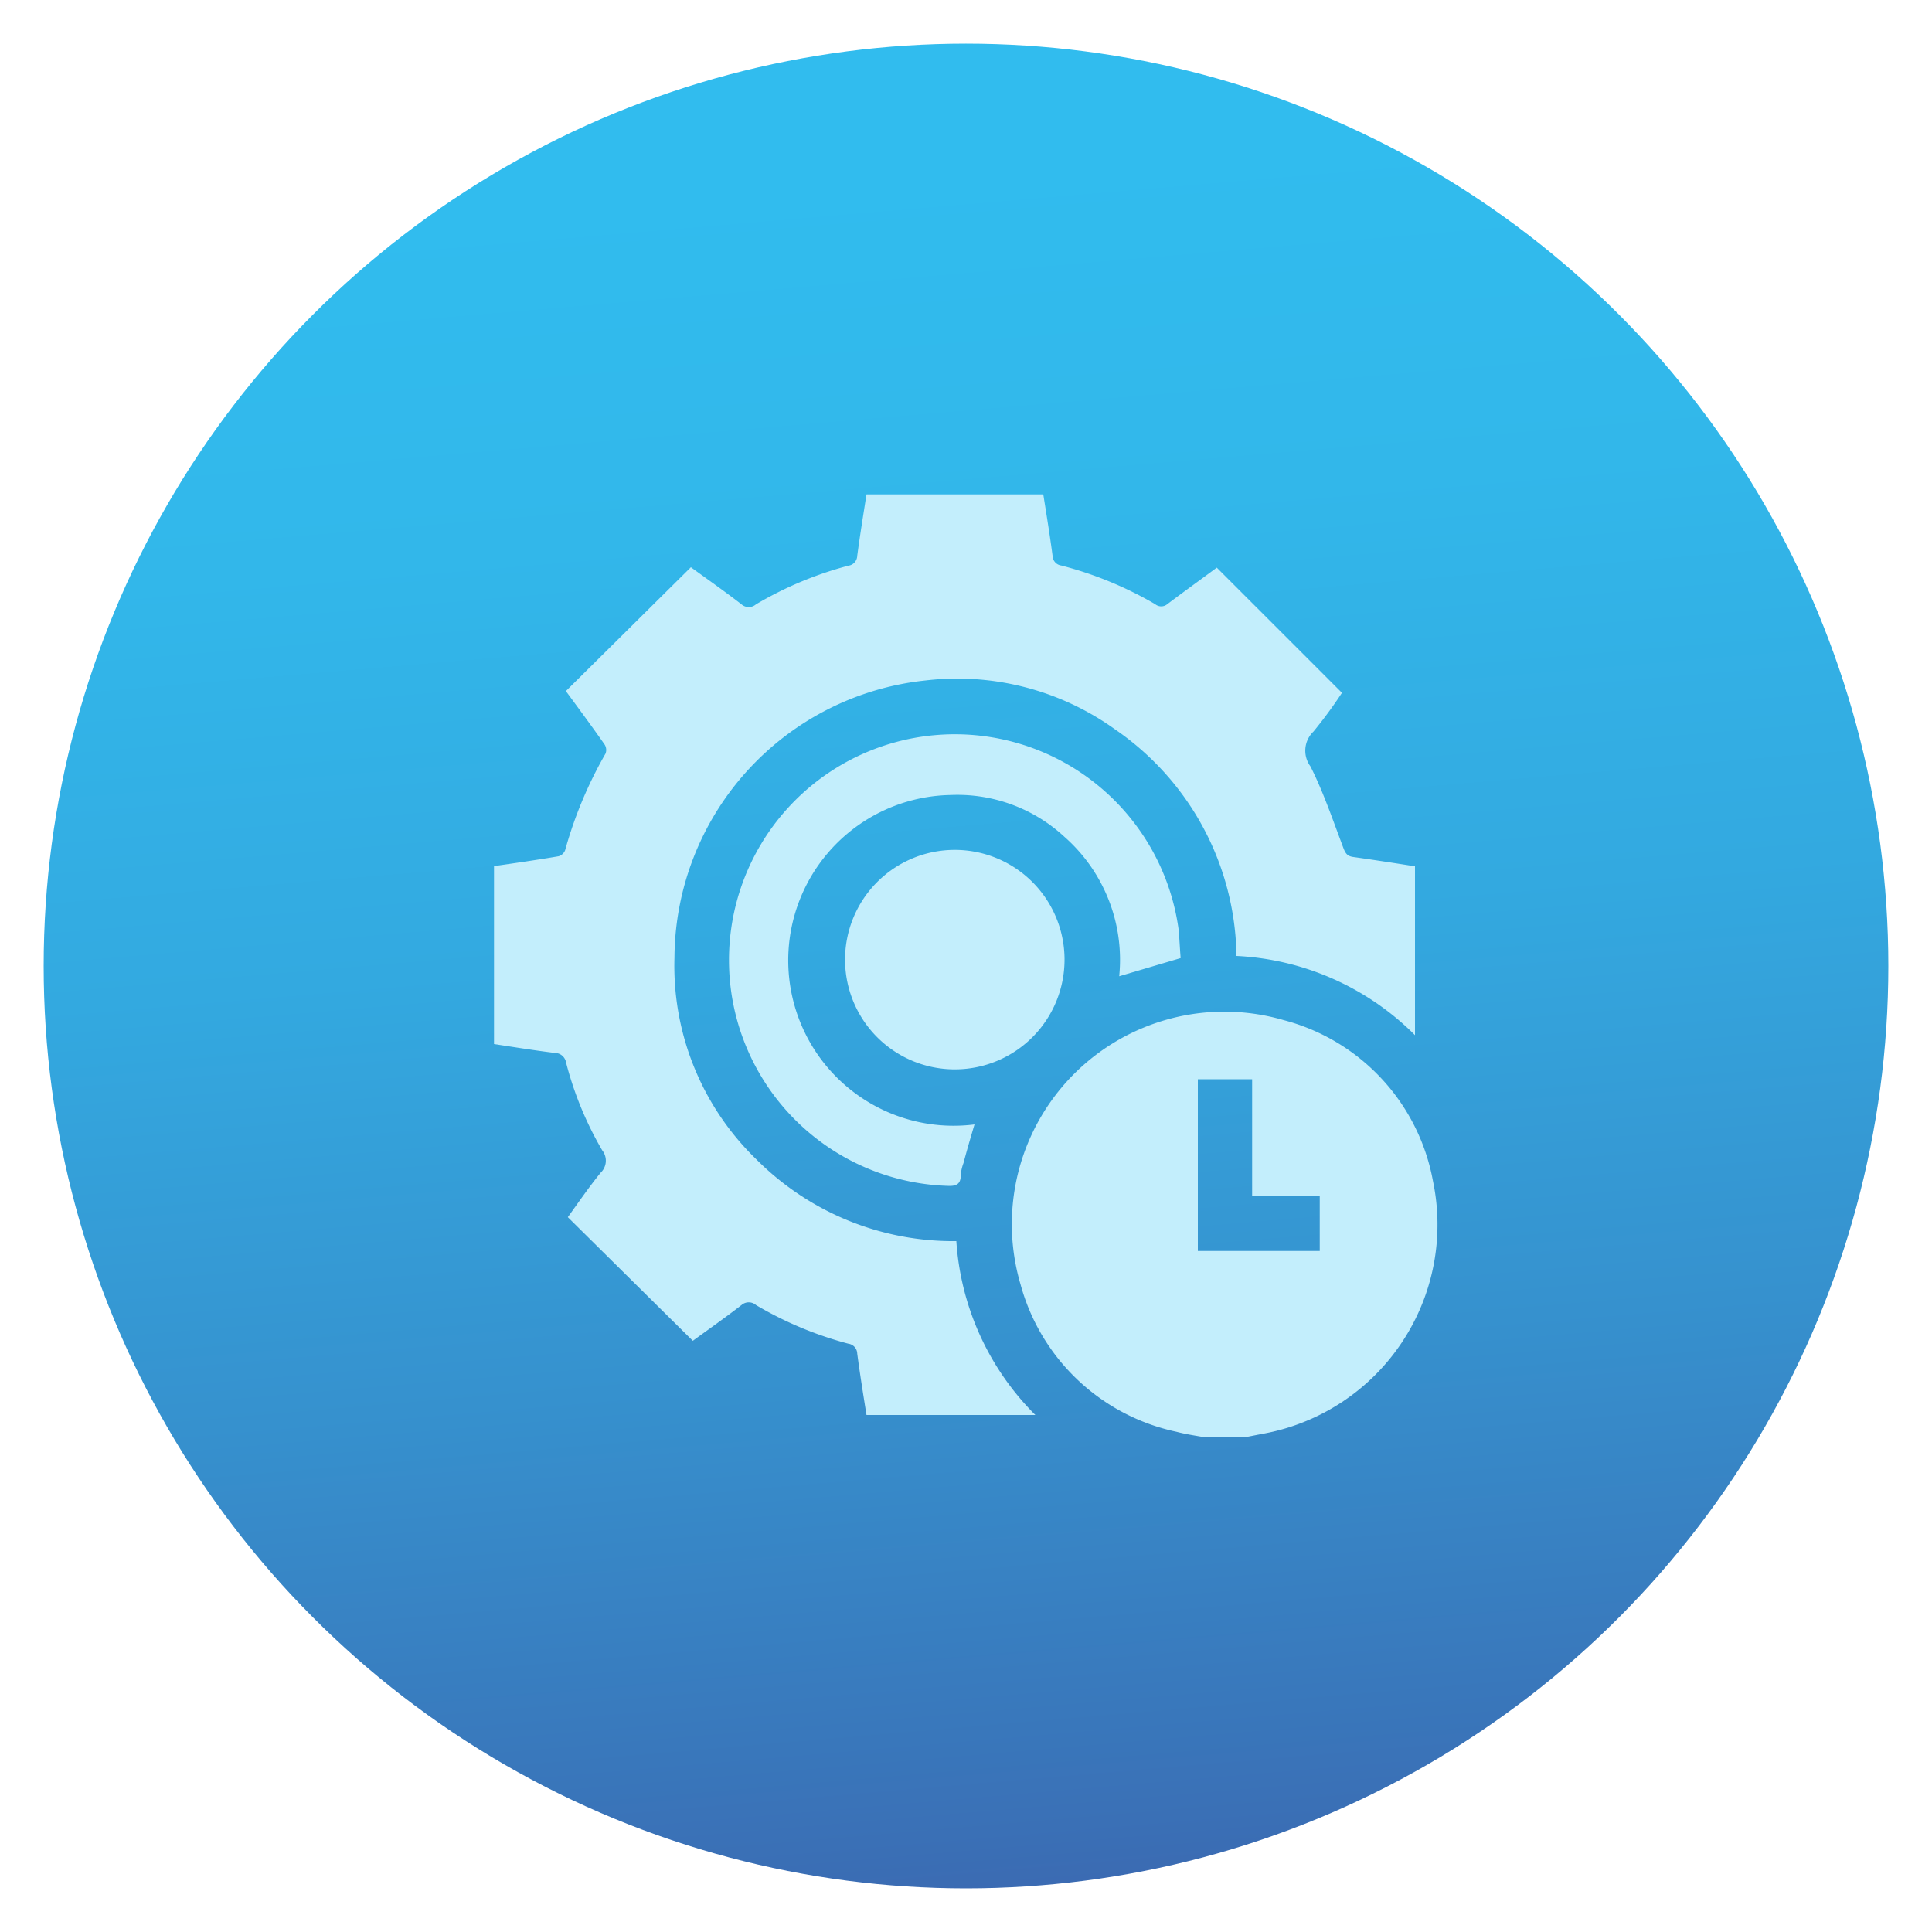
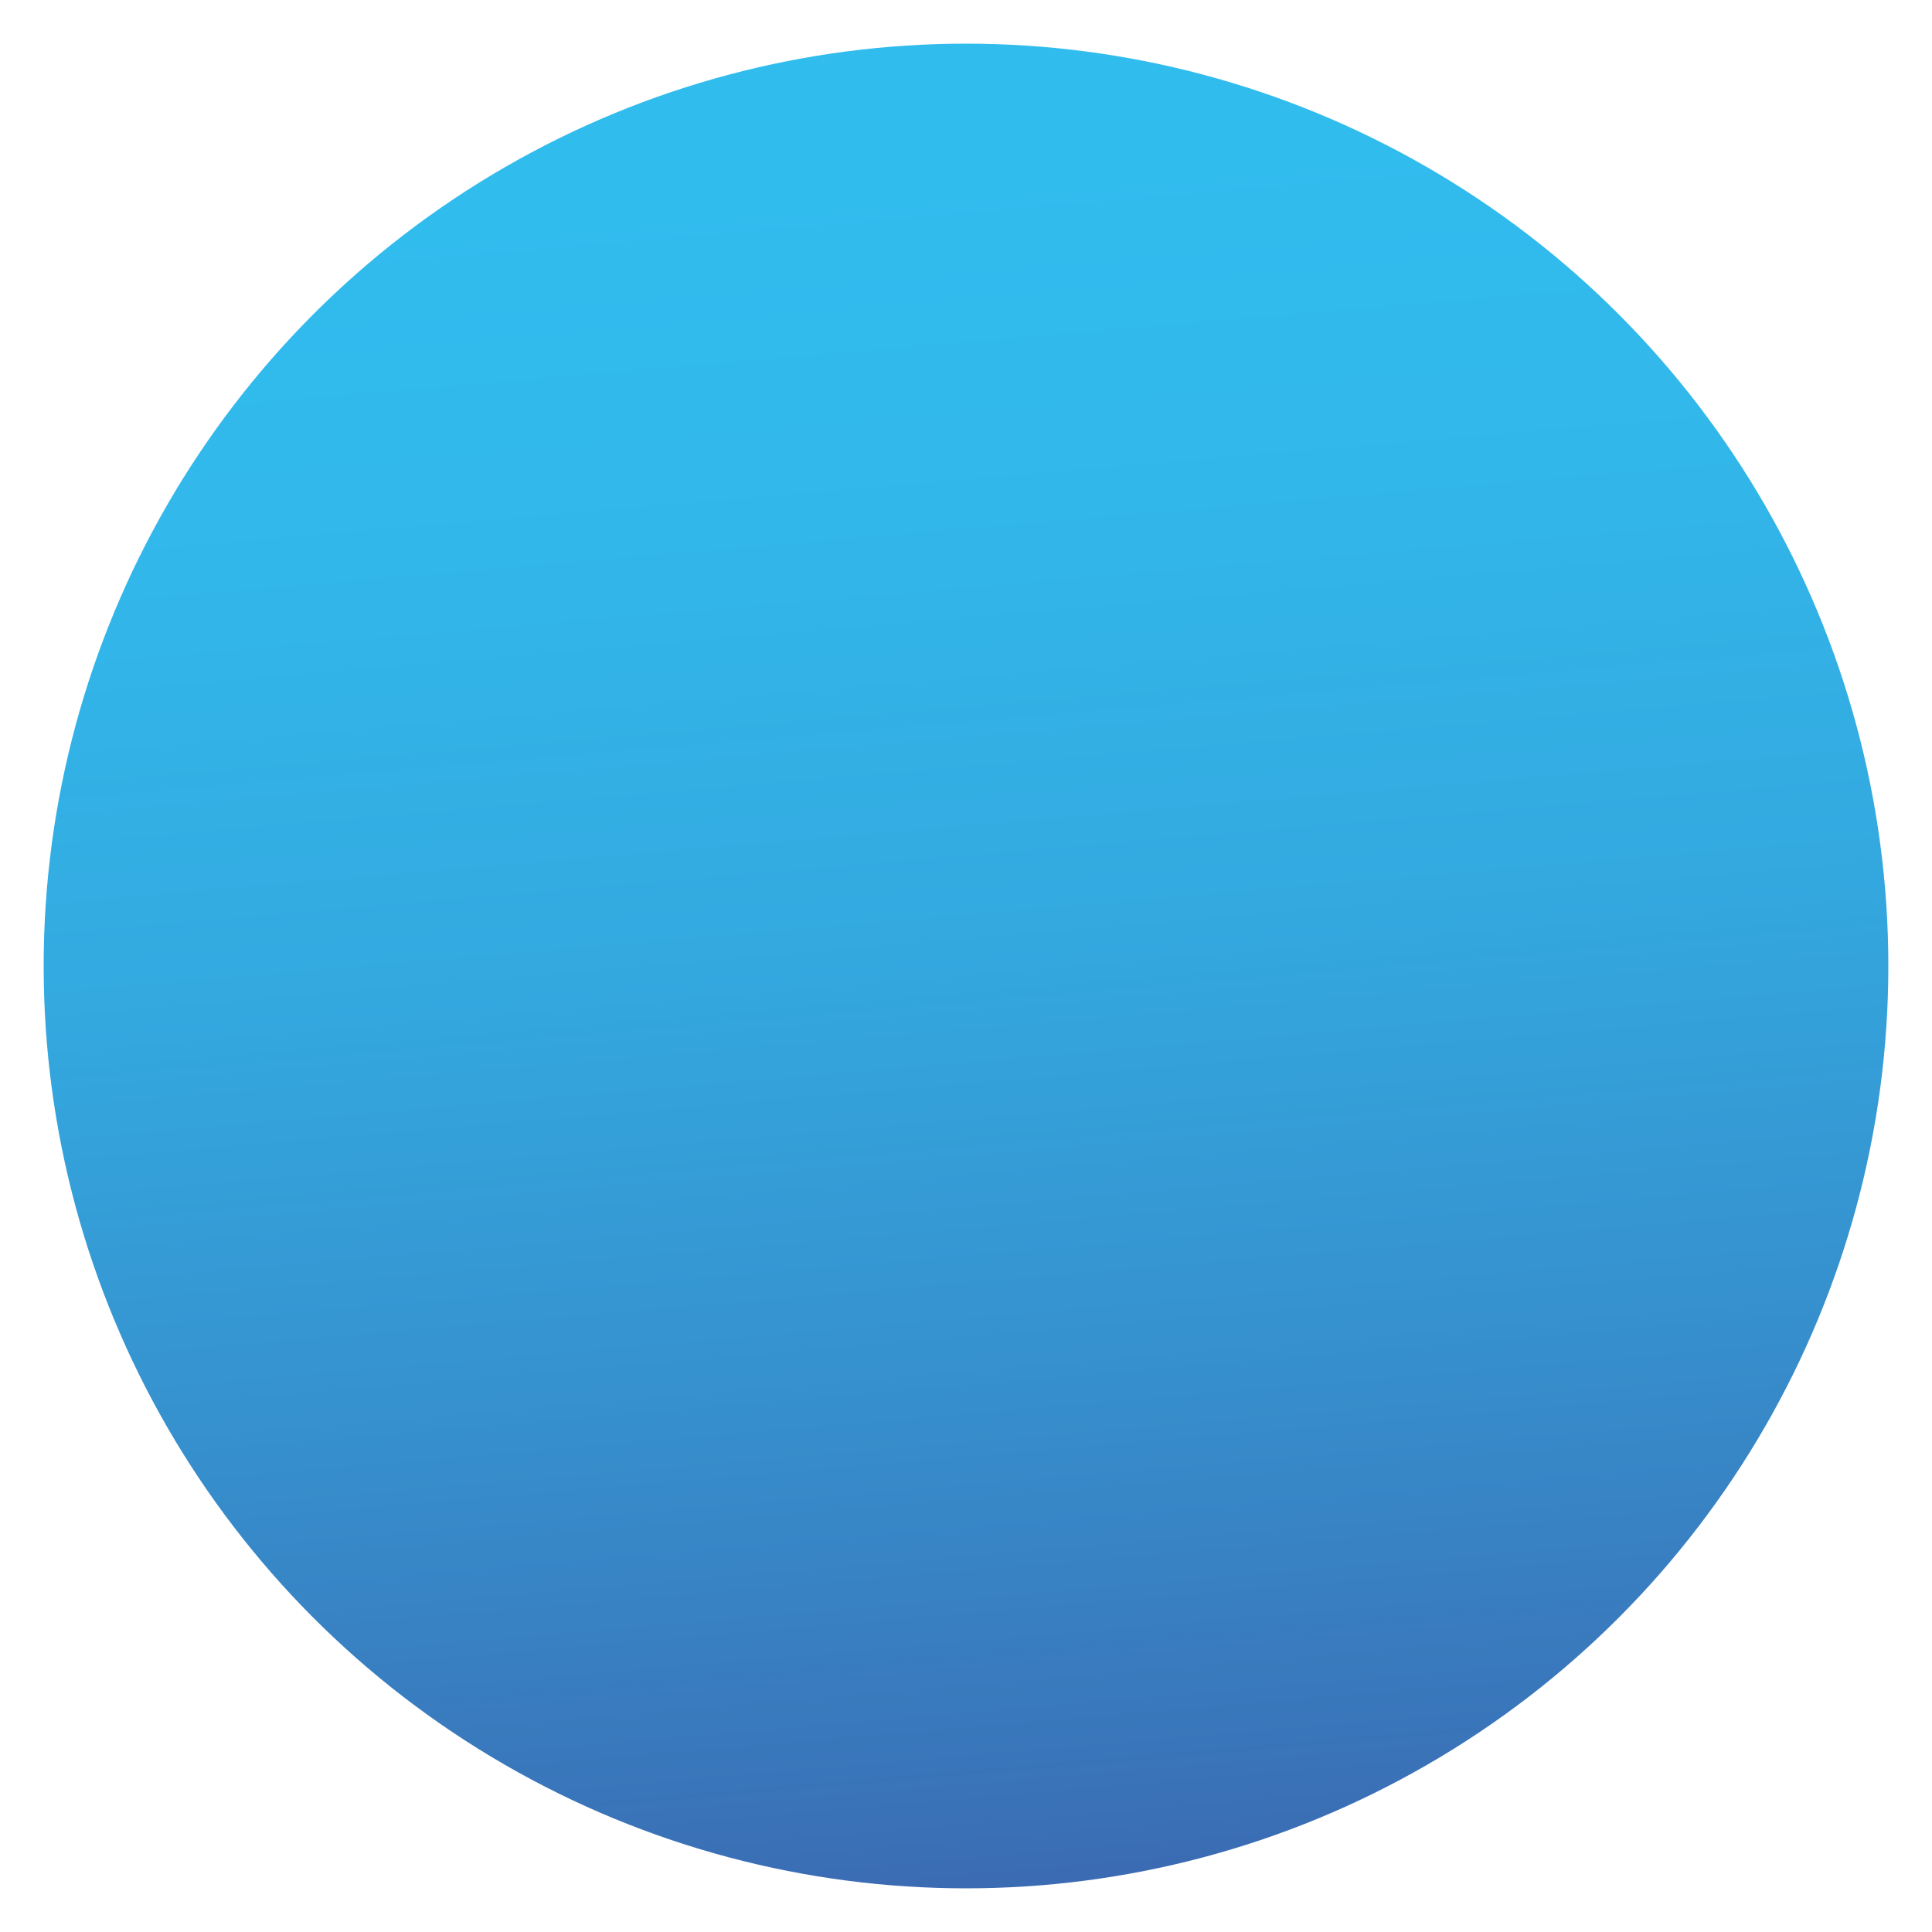
<svg xmlns="http://www.w3.org/2000/svg" id="Layer_2" data-name="Layer 2" viewBox="0 0 100 100">
  <defs>
    <style>.cls-1{fill:url(#linear-gradient);}.cls-2{fill:#c3eefc;}</style>
    <linearGradient id="linear-gradient" x1="54.43" y1="102.04" x2="46.52" y2="9.1" gradientUnits="userSpaceOnUse">
      <stop offset="0" stop-color="#3c63ad" />
      <stop offset="0.08" stop-color="#3a70b6" />
      <stop offset="0.34" stop-color="#3691ce" />
      <stop offset="0.58" stop-color="#33a9e0" />
      <stop offset="0.81" stop-color="#32b7ea" />
      <stop offset="1" stop-color="#31bcee" />
    </linearGradient>
  </defs>
  <circle class="cls-1" cx="50" cy="50" r="47.74" />
-   <path class="cls-2" d="M25.57,44.83c1.12-.16,2.23-.32,3.34-.51a.52.52,0,0,0,.34-.31,21.62,21.62,0,0,1,2.09-5,.52.52,0,0,0-.05-.48c-.63-.9-1.28-1.78-2-2.76l6.47-6.41c.91.66,1.78,1.27,2.62,1.92a.57.57,0,0,0,.75,0,18.83,18.83,0,0,1,4.78-2,.53.53,0,0,0,.46-.51c.14-1.05.31-2.1.48-3.18H54c.16,1,.34,2.11.48,3.17a.52.52,0,0,0,.45.51,19.14,19.14,0,0,1,4.86,2,.49.49,0,0,0,.63,0c.86-.65,1.74-1.28,2.56-1.89l6.48,6.48a23.91,23.91,0,0,1-1.47,2,1.37,1.37,0,0,0-.16,1.81C68.5,41,69,42.48,69.54,43.91c.11.28.21.41.52.45,1,.14,2.1.31,3.18.48v8.74A14,14,0,0,0,64,49.48a14.46,14.46,0,0,0-6.26-11.71,14,14,0,0,0-9.83-2.55,14.51,14.51,0,0,0-13,14.35A13.94,13.94,0,0,0,39.14,60,14.38,14.38,0,0,0,49.5,64.24a14,14,0,0,0,4.09,9H44.85c-.16-1-.34-2.12-.48-3.18a.53.53,0,0,0-.46-.51,18.83,18.83,0,0,1-4.78-2,.57.57,0,0,0-.75,0c-.84.65-1.71,1.26-2.52,1.85L29.39,63c.53-.73,1.08-1.54,1.7-2.3a.86.86,0,0,0,.08-1.16A17.81,17.81,0,0,1,29.3,55a.59.59,0,0,0-.57-.5c-1.06-.13-2.11-.3-3.16-.46Z" />
-   <path class="cls-2" d="M62.39,74.4c-.49-.09-1-.16-1.49-.29a10.66,10.66,0,0,1-8.08-7.64A11,11,0,0,1,66.44,52.8a10.58,10.58,0,0,1,7.73,8.33,11,11,0,0,1-8.85,13.09l-.92.18Zm2.42-18.54H62v8.89h6.31V61.91H64.81Z" />
-   <path class="cls-2" d="M61.11,49.59l-3.18.94a8.48,8.48,0,0,0-2.84-7.22,8.15,8.15,0,0,0-5.89-2.16A8.56,8.56,0,1,0,50.44,58.2c-.2.67-.39,1.32-.57,2a2.24,2.24,0,0,0-.14.61c0,.47-.21.59-.67.57A11.69,11.69,0,1,1,61,48.08C61.05,48.59,61.07,49.12,61.11,49.59Z" />
-   <path class="cls-2" d="M49.45,55.35a5.68,5.68,0,1,1,5.65-5.73A5.68,5.68,0,0,1,49.45,55.35Z" />
</svg>